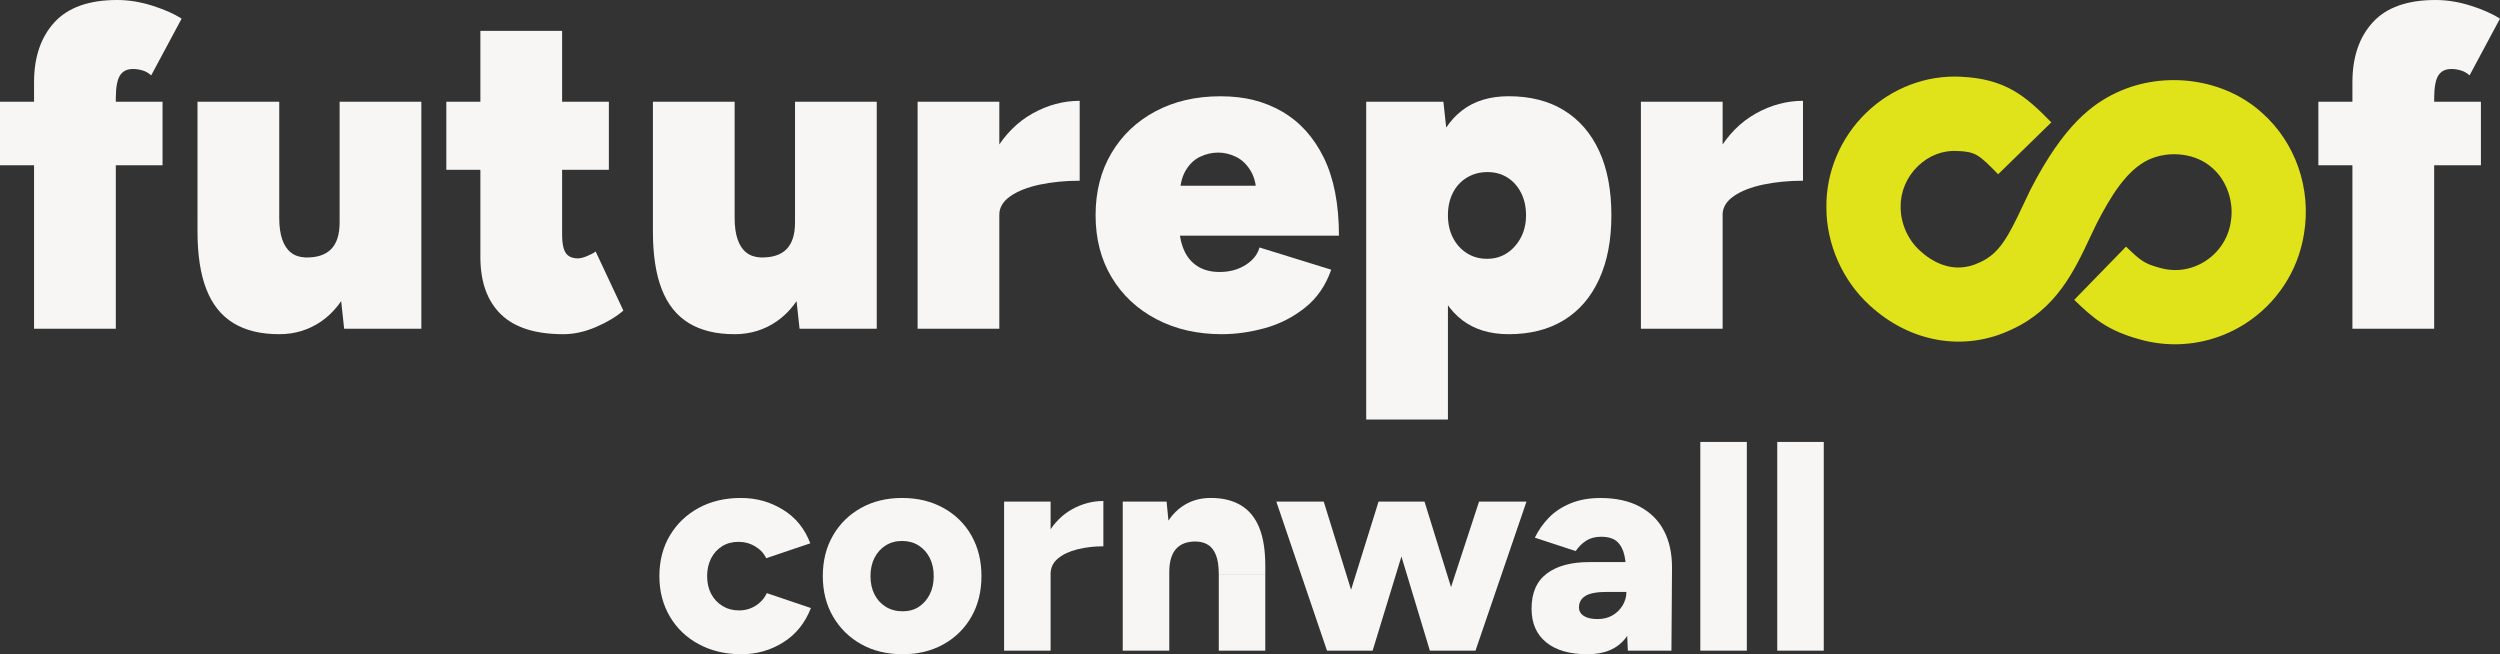
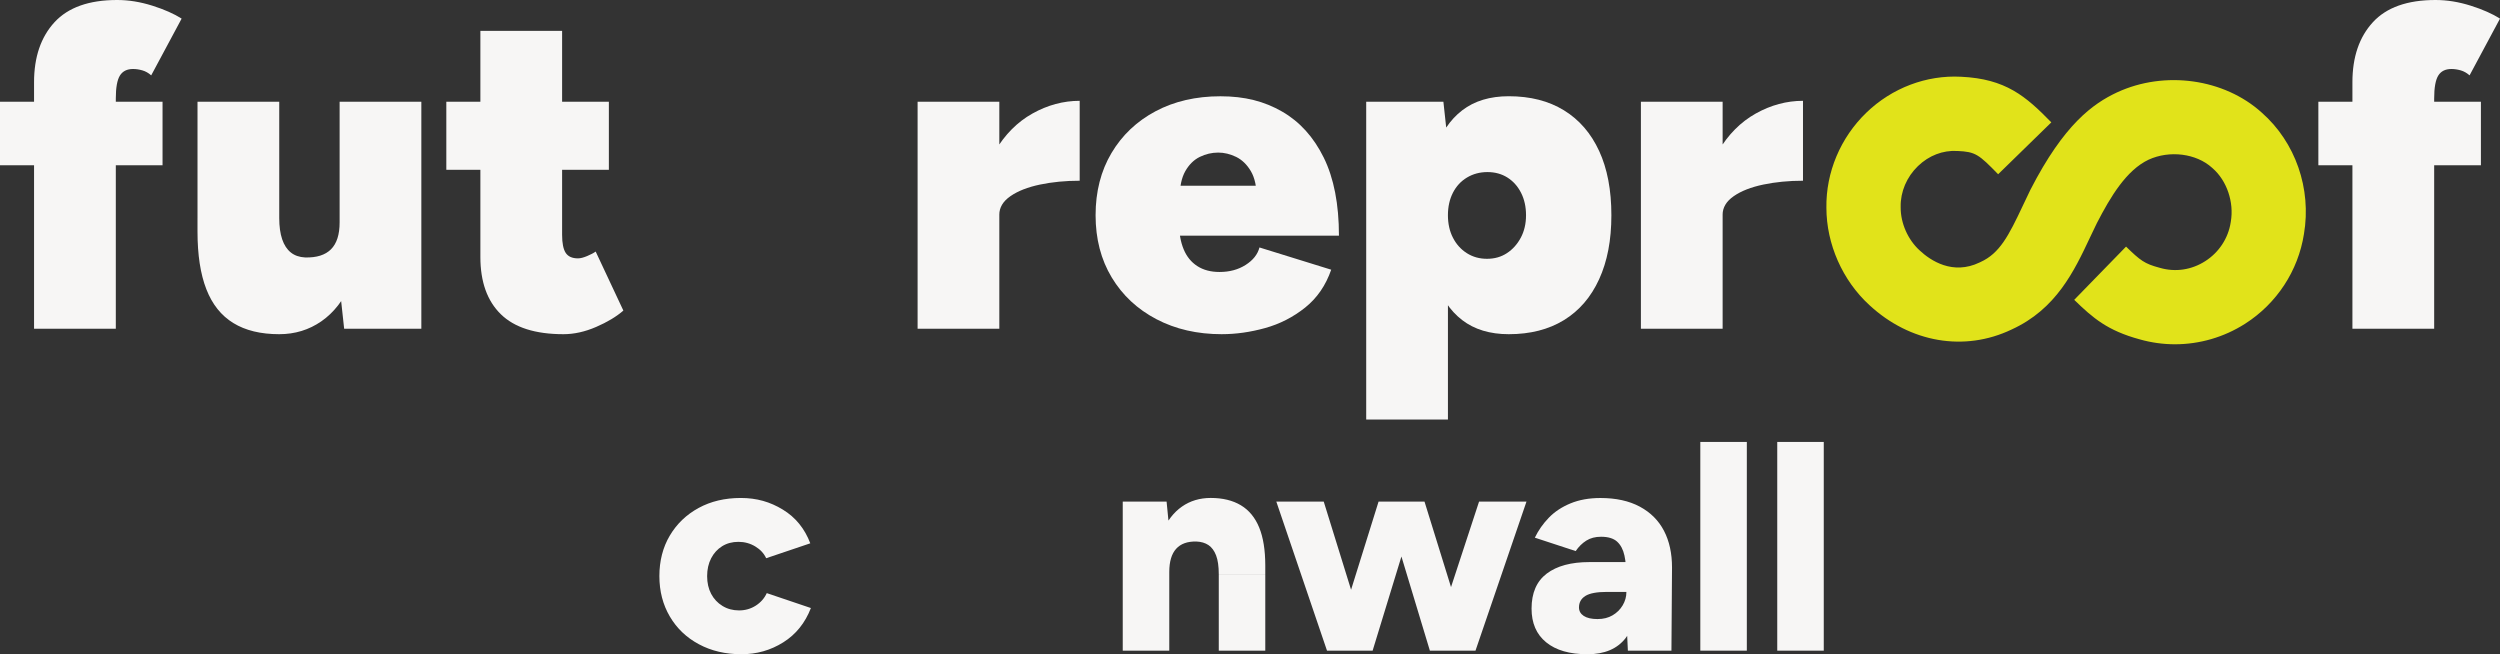
<svg xmlns="http://www.w3.org/2000/svg" id="Layer_1" data-name="Layer 1" viewBox="0 0 985.89 258">
  <rect x="0" y="0" width="985.89" height="258" fill="#333333" stroke="none" />
  <defs>
    <style>
      .cls-1 {
        fill: #e1e31a;
      }

      .cls-2 {
        fill: #f7f6f5;
      }
    </style>
  </defs>
  <path class="cls-1" d="M857.75,135.77c-4.67,0-9.36-.64-13.93-1.94-12.67-3.43-18.46-8.4-25.84-15.59l20.44-20.99c5.68,5.53,7.3,6.75,13.14,8.32l.25.07c6.09,1.75,12.43.81,17.85-2.66,5.41-3.46,9.06-9.03,10.03-15.29l.04-.25c1.33-7.71-1.55-16.18-7.15-21.07l-.23-.2c-6.23-5.66-16.75-7-25.05-3.19-8.73,4.14-14.98,14.51-20.44,25.12-.91,1.85-1.78,3.7-2.64,5.52-6.24,13.26-13.32,28.28-30.94,36.33-18.6,8.88-40.06,5.2-56.06-9.62-10.62-9.72-16.96-24.06-16.97-38.4-.21-13.98,5.54-27.65,15.79-37.53,10.07-9.71,23.66-14.86,37.29-14.13,17.61.81,25.54,7.65,35.62,17.99l-20.97,20.46c-7.65-7.84-8.9-8.86-16.04-9.18h-.14c-5.65-.32-11.12,1.8-15.44,5.96-4.44,4.28-6.93,10.14-6.82,16.06v.15s0,.15,0,.15c-.01,6.19,2.85,12.66,7.47,16.88l.09.08c4.25,3.95,12.97,9.8,23.61,4.67l.31-.15c7.55-3.42,11.09-10.32,16.68-22.2.95-2.01,1.9-4.04,2.9-6.08l.11-.23c13.31-25.93,24.72-33.95,34.12-38.38l.1-.04c18.77-8.68,42.18-5.39,56.98,7.98,13.32,11.69,19.7,30.02,16.67,47.89-2.28,14.53-10.73,27.42-23.19,35.38-8.37,5.35-17.99,8.11-27.68,8.11Z" />
  <g>
    <g>
      <path class="cls-2" d="M0,65.18v-25.07h64.1v25.07H0ZM13.43,129.64V32.41c0-9.91,2.69-17.79,8.06-23.64C26.86,2.93,35.1,0,46.2,0c4.54,0,9.16.75,13.88,2.24,4.71,1.49,8.56,3.2,11.55,5.1l-12,22.38c-1.07-.95-2.24-1.61-3.49-1.97-1.25-.36-2.48-.54-3.67-.54-2.39,0-4.12.87-5.19,2.6-1.07,1.73-1.61,4.75-1.61,9.04v90.78H13.43Z" />
      <path class="cls-2" d="M77.89,85.95v-45.84h32.23v45.84h-32.23ZM110.12,85.95c0,3.34.39,6.15,1.16,8.42.77,2.27,1.91,4,3.4,5.19,1.49,1.2,3.37,1.85,5.64,1.97,4.54.12,7.94-.95,10.21-3.22,2.27-2.27,3.4-5.79,3.4-10.56h8.77c0,9.43-1.43,17.43-4.3,23.99-2.86,6.57-6.75,11.55-11.64,14.95-4.9,3.4-10.45,5.1-16.65,5.1-7.28,0-13.31-1.46-18.08-4.39-4.78-2.92-8.33-7.37-10.65-13.34-2.33-5.97-3.49-13.55-3.49-22.74v-5.37h32.23ZM135.72,129.64l-1.79-16.47V40.11h32.23v89.53h-30.44Z" />
      <path class="cls-2" d="M176.01,66.97v-26.86h64.1v26.86h-64.1ZM222.21,131.79c-11.1,0-19.34-2.62-24.71-7.88-5.37-5.25-8.06-12.77-8.06-22.56V12.18h32.23v80.4c0,3.34.48,5.73,1.43,7.16.95,1.43,2.57,2.15,4.83,2.15.95,0,2.15-.3,3.58-.9,1.43-.6,2.57-1.19,3.4-1.79l10.92,23.28c-2.75,2.39-6.33,4.54-10.74,6.45-4.42,1.91-8.71,2.86-12.89,2.86Z" />
-       <path class="cls-2" d="M257.48,85.95v-45.84h32.23v45.84h-32.23ZM289.71,85.95c0,3.34.39,6.15,1.16,8.42.77,2.27,1.91,4,3.4,5.19,1.49,1.2,3.37,1.85,5.64,1.97,4.54.12,7.94-.95,10.21-3.22,2.27-2.27,3.4-5.79,3.4-10.56h8.77c0,9.43-1.43,17.43-4.3,23.99-2.86,6.57-6.75,11.55-11.64,14.95-4.9,3.4-10.45,5.1-16.65,5.1-7.28,0-13.31-1.46-18.08-4.39-4.78-2.92-8.33-7.37-10.65-13.34-2.33-5.97-3.49-13.55-3.49-22.74v-5.37h32.23ZM315.31,129.64l-1.79-16.47V40.11h32.23v89.53h-30.44Z" />
      <path class="cls-2" d="M361.86,129.64V40.11h32.23v89.53h-32.23ZM386.57,83.98c0-9.67,1.94-17.79,5.82-24.35,3.88-6.56,8.8-11.52,14.77-14.86,5.97-3.34,12.18-5.01,18.62-5.01v31.51c-5.61,0-10.83.51-15.67,1.52-4.83,1.02-8.71,2.54-11.64,4.57-2.93,2.03-4.39,4.48-4.39,7.34l-7.52-.72Z" />
      <path class="cls-2" d="M481.83,131.79c-9.67,0-18.26-1.97-25.78-5.91-7.52-3.94-13.4-9.43-17.64-16.47-4.24-7.04-6.36-15.22-6.36-24.53s2.09-17.49,6.27-24.53c4.18-7.04,9.97-12.53,17.37-16.47,7.4-3.94,15.94-5.91,25.6-5.91s17.28,2,24.26,6c6.98,4,12.47,10.06,16.47,18.17,4,8.12,6,18.38,6,30.8h-66.97l3.94-4.66c0,3.82.6,7.16,1.79,10.03,1.19,2.87,2.98,5.08,5.37,6.62,2.39,1.55,5.31,2.33,8.77,2.33,3.94,0,7.37-.92,10.3-2.78,2.92-1.85,4.74-4.15,5.46-6.89l28.29,8.77c-2.15,6.21-5.58,11.19-10.29,14.95-4.72,3.76-9.97,6.45-15.76,8.06-5.79,1.61-11.49,2.42-17.1,2.42ZM465.18,78.43l-3.4-5.19h37.06l-3.22,5.19c0-4.66-.78-8.3-2.33-10.92-1.55-2.62-3.49-4.5-5.82-5.64-2.33-1.13-4.69-1.7-7.07-1.7-2.51,0-4.92.57-7.25,1.7-2.33,1.14-4.24,3.02-5.73,5.64-1.49,2.63-2.24,6.27-2.24,10.92Z" />
      <path class="cls-2" d="M538.77,165.45V40.11h30.44l1.79,16.47v108.87h-32.23ZM594.99,131.79c-7.4,0-13.52-1.85-18.35-5.55-4.83-3.7-8.42-9.07-10.74-16.12-2.33-7.04-3.49-15.46-3.49-25.25s1.16-18.35,3.49-25.34c2.33-6.98,5.91-12.32,10.74-16.03,4.83-3.7,10.95-5.55,18.35-5.55,8.47,0,15.73,1.85,21.76,5.55,6.03,3.7,10.65,9.04,13.88,16.03s4.83,15.43,4.83,25.34-1.61,18.21-4.83,25.25c-3.22,7.04-7.85,12.42-13.88,16.12-6.03,3.7-13.28,5.55-21.76,5.55ZM586.4,102.06c2.98,0,5.61-.74,7.88-2.24,2.27-1.49,4.09-3.52,5.46-6.09,1.37-2.57,2.06-5.52,2.06-8.86s-.66-6.29-1.97-8.86c-1.31-2.57-3.11-4.57-5.37-6-2.27-1.43-4.9-2.15-7.88-2.15s-5.67.72-8.06,2.15c-2.39,1.43-4.24,3.43-5.55,6-1.31,2.57-1.97,5.52-1.97,8.86s.66,6.3,1.97,8.86c1.31,2.57,3.13,4.6,5.46,6.09,2.33,1.49,4.98,2.24,7.97,2.24Z" />
      <path class="cls-2" d="M647.1,129.64V40.11h32.23v89.53h-32.23ZM671.81,83.98c0-9.67,1.94-17.79,5.82-24.35,3.88-6.56,8.8-11.52,14.77-14.86,5.97-3.34,12.18-5.01,18.62-5.01v31.51c-5.61,0-10.83.51-15.67,1.52-4.84,1.02-8.72,2.54-11.64,4.57-2.93,2.03-4.39,4.48-4.39,7.34l-7.52-.72Z" />
    </g>
    <path class="cls-2" d="M914.26,65.18v-25.07h64.1v25.07h-64.1ZM927.69,129.64V32.41c0-9.91,2.69-17.79,8.06-23.64,5.37-5.85,13.61-8.77,24.71-8.77,4.54,0,9.16.75,13.88,2.24,4.71,1.49,8.56,3.2,11.55,5.1l-12,22.38c-1.07-.95-2.24-1.61-3.49-1.97-1.25-.36-2.48-.54-3.67-.54-2.39,0-4.12.87-5.19,2.6-1.07,1.73-1.61,4.75-1.61,9.04v90.78h-32.23Z" />
  </g>
  <g>
    <path class="cls-2" d="M292.37,258c-6.27,0-11.86-1.31-16.76-3.94-4.9-2.62-8.72-6.27-11.46-10.94-2.74-4.66-4.12-9.97-4.12-15.93s1.37-11.37,4.12-15.99c2.74-4.62,6.53-8.25,11.35-10.88,4.82-2.63,10.37-3.94,16.64-3.94s11.56,1.53,16.58,4.59c5.02,3.06,8.62,7.49,10.82,13.29l-17.4,5.88c-.86-1.88-2.29-3.43-4.29-4.64-2-1.21-4.21-1.82-6.64-1.82s-4.57.57-6.41,1.71c-1.84,1.14-3.29,2.72-4.35,4.76-1.06,2.04-1.59,4.39-1.59,7.05s.53,5,1.59,7c1.06,2,2.55,3.59,4.47,4.76,1.92,1.18,4.1,1.76,6.53,1.76s4.62-.63,6.58-1.88c1.96-1.25,3.41-2.9,4.35-4.94l17.4,5.88c-2.27,5.88-5.9,10.39-10.88,13.52-4.98,3.14-10.49,4.7-16.52,4.7Z" />
-     <path class="cls-2" d="M355.99,258c-6.19,0-11.64-1.31-16.34-3.94-4.7-2.62-8.41-6.25-11.11-10.88-2.7-4.62-4.06-9.95-4.06-15.99s1.33-11.37,4-15.99c2.66-4.62,6.35-8.25,11.05-10.88,4.7-2.63,10.11-3.94,16.23-3.94s11.54,1.31,16.29,3.94c4.74,2.63,8.43,6.25,11.05,10.88,2.63,4.63,3.94,9.96,3.94,15.99s-1.31,11.37-3.94,15.99c-2.63,4.63-6.29,8.25-10.99,10.88-4.7,2.63-10.07,3.94-16.11,3.94ZM355.99,241.07c2.43,0,4.55-.59,6.35-1.76,1.8-1.18,3.23-2.8,4.29-4.88,1.06-2.08,1.59-4.49,1.59-7.23s-.53-5.15-1.59-7.23c-1.06-2.08-2.53-3.7-4.41-4.88s-4.04-1.76-6.47-1.76-4.59.59-6.47,1.76c-1.88,1.18-3.35,2.8-4.41,4.88-1.06,2.08-1.59,4.49-1.59,7.23s.53,5.16,1.59,7.23c1.06,2.08,2.55,3.7,4.47,4.88,1.92,1.18,4.13,1.76,6.64,1.76Z" />
-     <path class="cls-2" d="M395.97,256.59v-58.79h18.34v58.79h-18.34ZM409.49,226.14c0-6.35,1.27-11.64,3.82-15.88,2.55-4.23,5.76-7.41,9.64-9.52,3.88-2.12,7.94-3.17,12.17-3.17v17.87c-3.61,0-7,.39-10.17,1.18-3.17.78-5.74,1.98-7.7,3.59-1.96,1.61-2.94,3.67-2.94,6.17l-4.82-.24Z" />
    <path class="cls-2" d="M442.76,256.59v-58.79h17.29l1.06,10.82v47.98h-18.34ZM480.63,226.49c0-3.13-.35-5.62-1.06-7.47-.71-1.84-1.71-3.19-3-4.06-1.29-.86-2.88-1.33-4.76-1.41-3.53-.08-6.19.88-8,2.88-1.8,2-2.7,5.04-2.7,9.11h-5.53c0-6.19.94-11.46,2.82-15.82,1.88-4.35,4.45-7.66,7.7-9.94,3.25-2.27,7.04-3.41,11.35-3.41,4.7,0,8.66.96,11.88,2.88,3.21,1.92,5.62,4.84,7.23,8.76,1.61,3.92,2.41,8.94,2.41,15.05v3.41h-18.34ZM480.63,256.59v-30.1h18.34v30.1h-18.34Z" />
    <path class="cls-2" d="M523.31,256.59l-19.99-58.79h18.7l18.23,58.79h-16.93ZM525.31,256.59l18.34-58.79h15.64l-17.99,58.79h-15.99ZM563.88,256.59l-17.76-58.79h15.64l18.23,58.79h-16.11ZM564,256.59l19.28-58.79h18.7l-20.11,58.79h-17.87Z" />
    <path class="cls-2" d="M625.97,258c-6.98,0-12.39-1.57-16.23-4.7-3.84-3.13-5.76-7.56-5.76-13.29,0-6.19,2-10.8,6-13.82,4-3.02,9.6-4.53,16.82-4.53h16.11v11.76h-9.17c-4,0-6.84.53-8.53,1.59-1.69,1.06-2.53,2.57-2.53,4.53,0,1.41.63,2.53,1.88,3.35,1.25.82,3.06,1.24,5.41,1.24s4.25-.49,5.94-1.47c1.68-.98,3.02-2.29,4-3.94.98-1.65,1.47-3.41,1.47-5.29h4.7c0,7.76-1.65,13.8-4.94,18.11-3.29,4.31-8.35,6.47-15.17,6.47ZM641.96,256.59l-.59-12.7v-16.58c0-3.13-.26-5.88-.76-8.23-.51-2.35-1.47-4.17-2.88-5.47-1.41-1.29-3.53-1.94-6.35-1.94-2.28,0-4.21.51-5.82,1.53-1.61,1.02-3,2.39-4.18,4.12l-16.11-5.29c1.41-2.9,3.25-5.53,5.53-7.88,2.27-2.35,5.12-4.23,8.53-5.64s7.35-2.12,11.82-2.12c6.12,0,11.29,1.14,15.52,3.41,4.23,2.27,7.41,5.45,9.53,9.52,2.12,4.08,3.17,8.9,3.17,14.46l-.23,32.81h-17.17Z" />
    <path class="cls-2" d="M670.53,256.59v-82.31h18.34v82.31h-18.34Z" />
    <path class="cls-2" d="M700.87,256.59v-82.31h18.34v82.31h-18.34Z" />
  </g>
</svg>